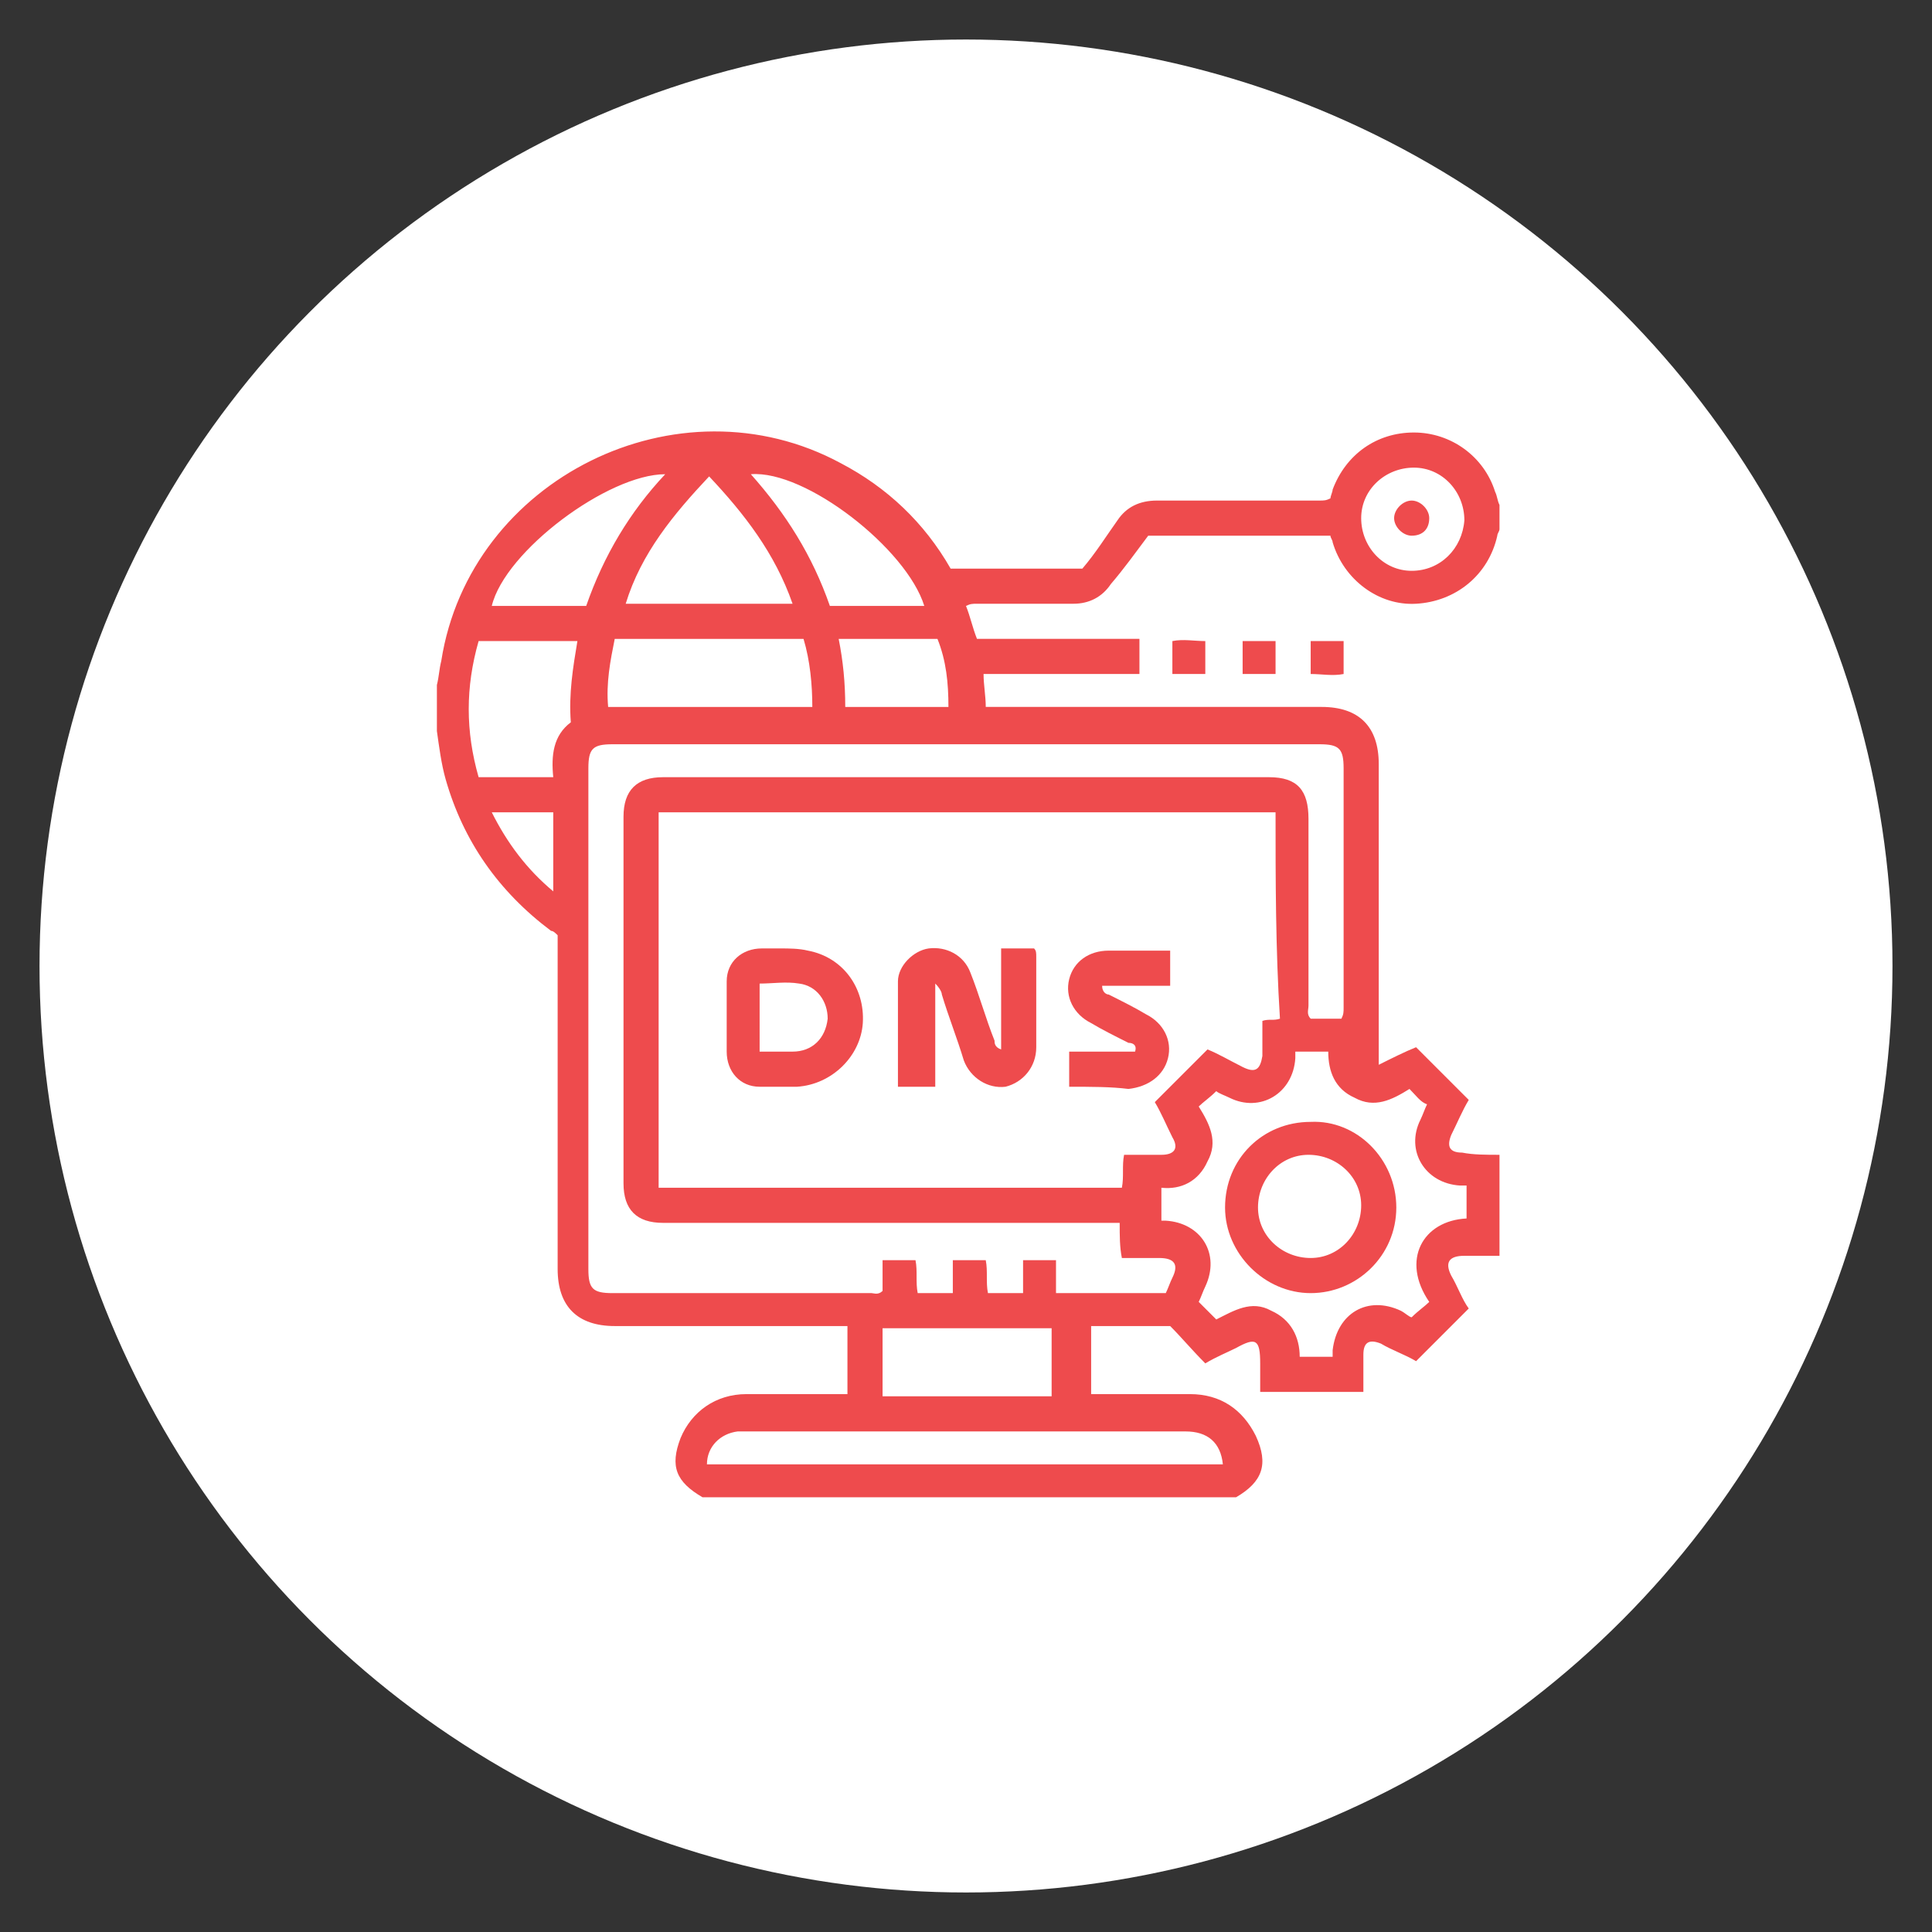
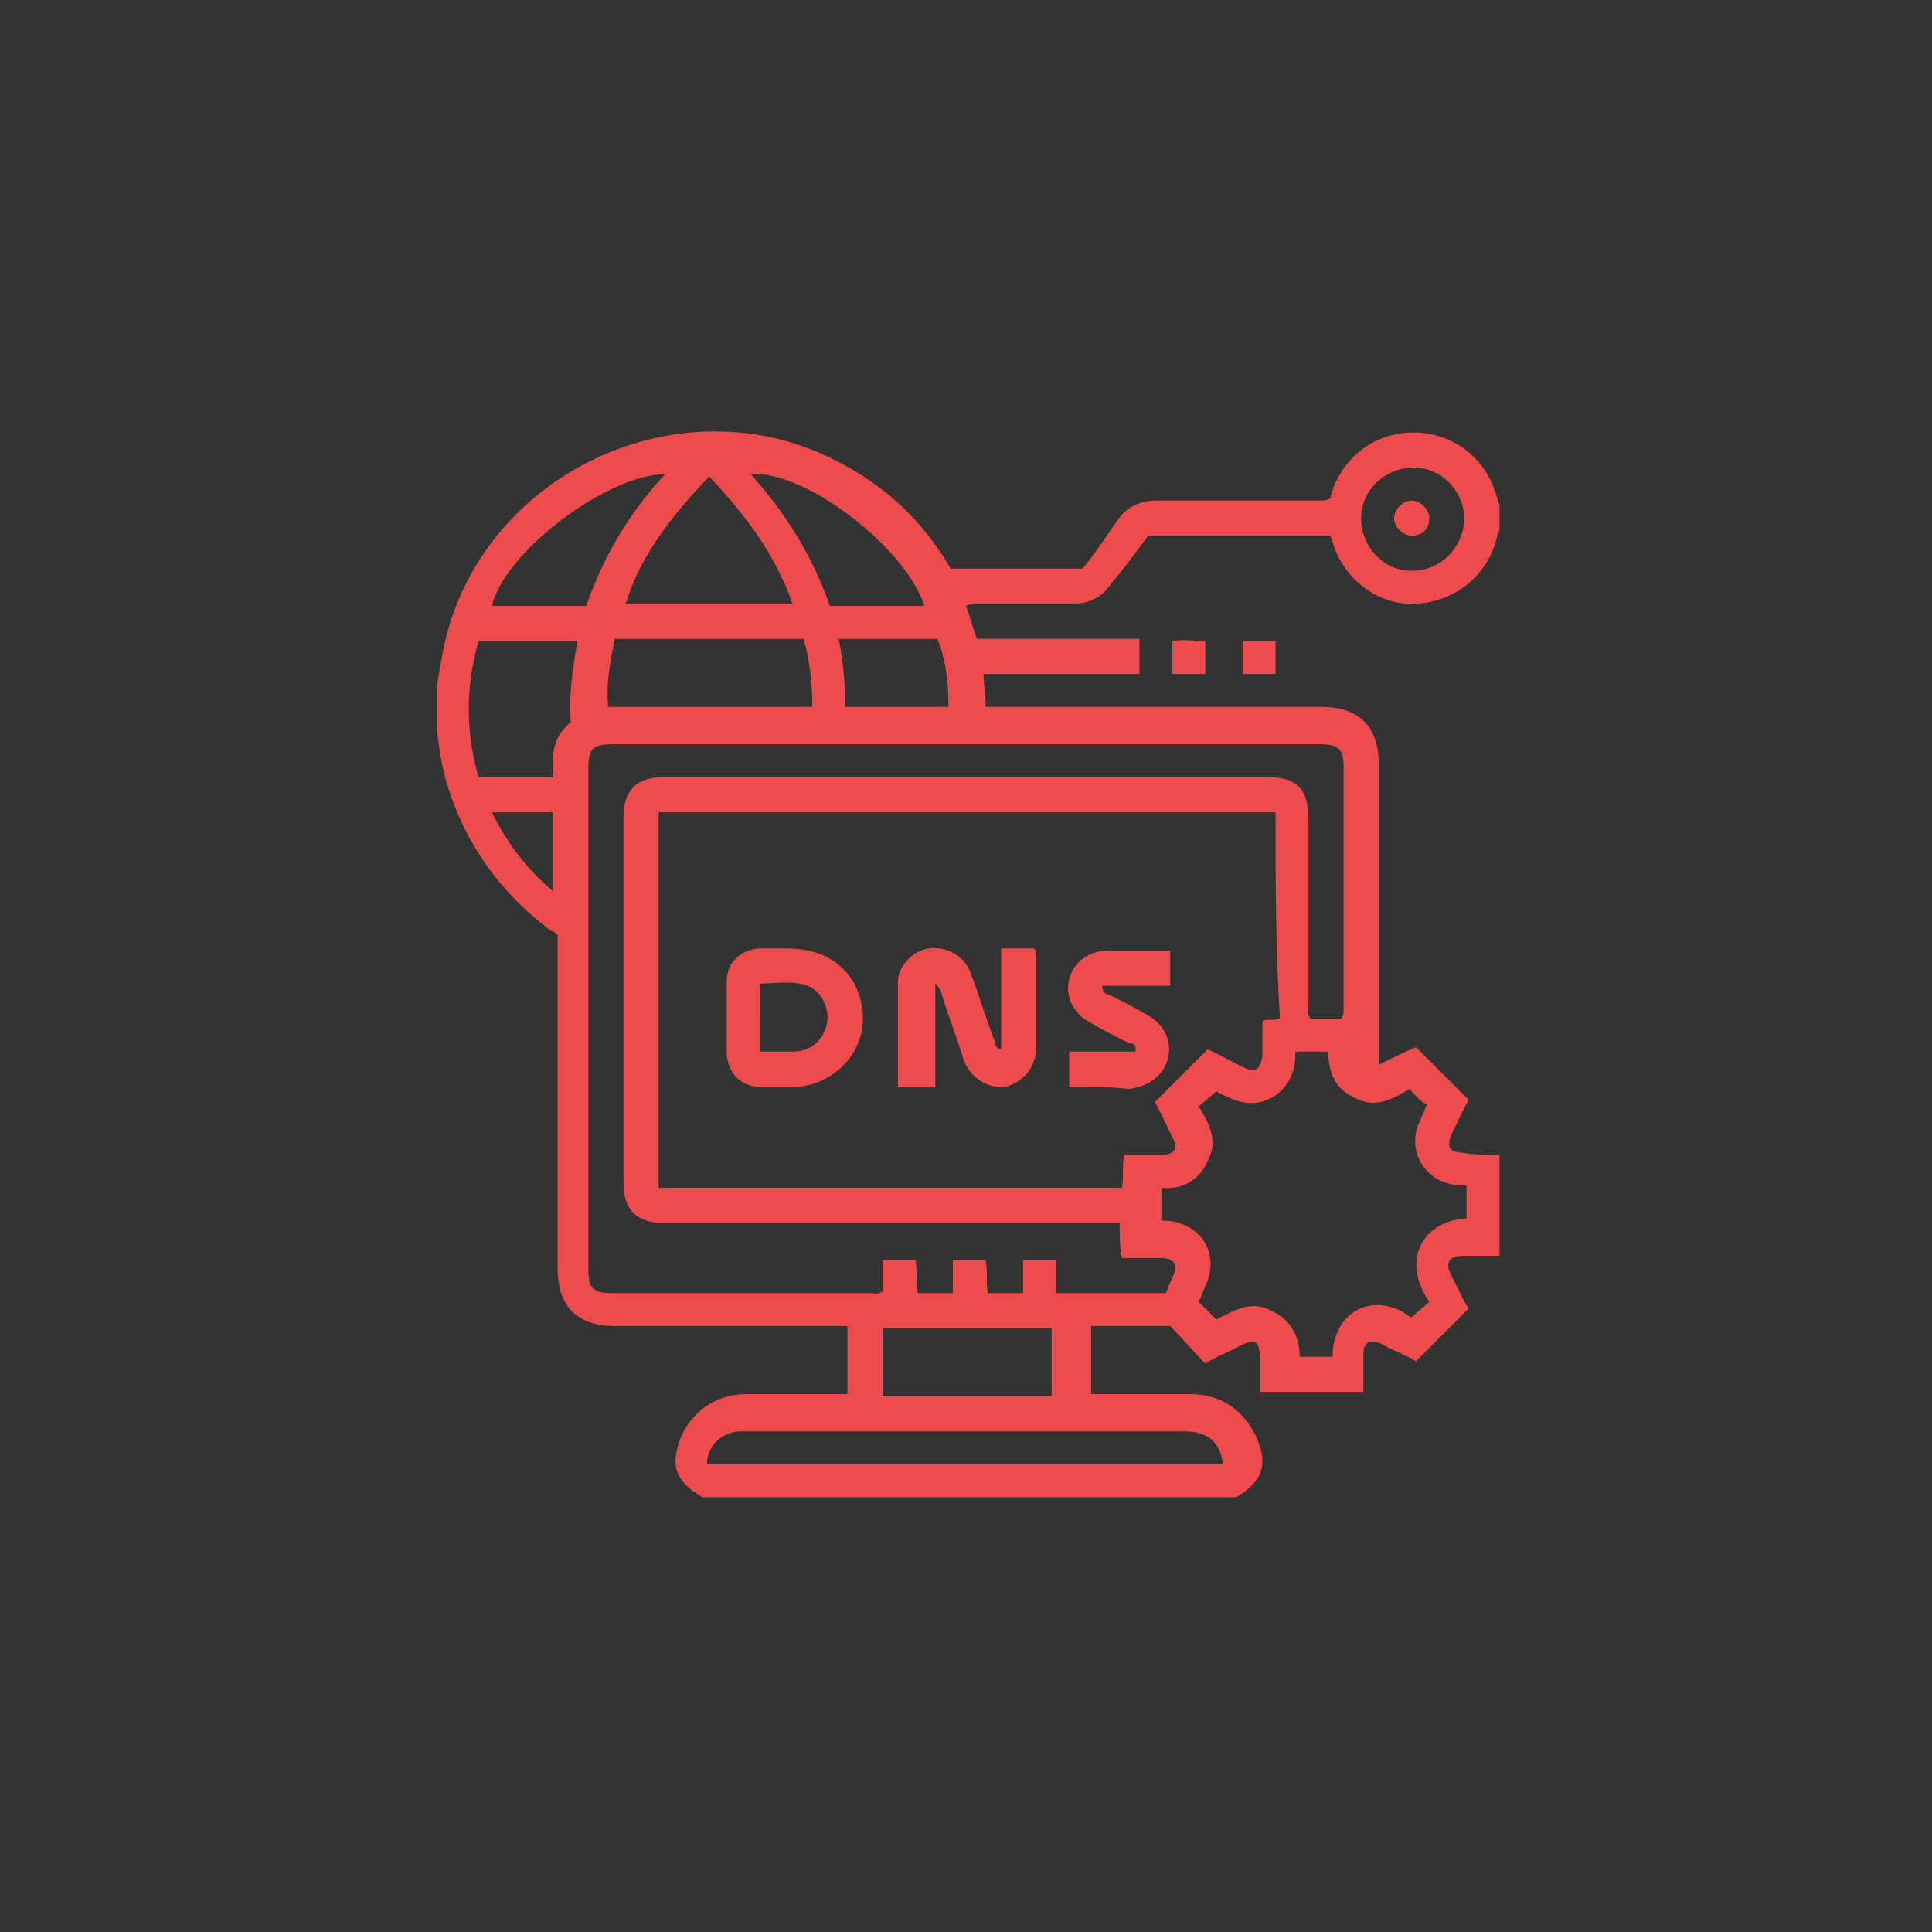
<svg xmlns="http://www.w3.org/2000/svg" version="1.1" id="Layer_1" x="0px" y="0px" viewBox="0 0 88 88" style="enable-background:new 0 0 88 88;" xml:space="preserve">
  <rect x="0" y="0" width="88" height="88" fill="#333333" stroke="none" />
  <style type="text/css">
	.st0{fill:#FFFFFF;}
	.st1{fill:#EE4B4D;}
</style>
  <g>
-     <circle class="st0" cx="44" cy="44" r="42.2" />
    <g>
      <g>
        <path class="st1" d="M68.3,52.6c0,1.5,0,3.1,0,4.6c-0.5,0-1.1,0-1.6,0c-0.7,0-0.9,0.3-0.6,0.9c0.3,0.5,0.5,1.1,0.8,1.5     c-0.8,0.8-1.6,1.6-2.4,2.4c-0.5-0.3-1.1-0.5-1.6-0.8c-0.5-0.2-0.8-0.1-0.8,0.5c0,0.5,0,1.1,0,1.7c-1.6,0-3.1,0-4.7,0     c0-0.5,0-0.9,0-1.3c0-1.1-0.2-1.2-1.1-0.7c-0.4,0.2-0.9,0.4-1.4,0.7c-0.6-0.6-1.1-1.2-1.6-1.7c-1.3,0-2.5,0-3.6,0c0,1,0,2,0,3.1     c0.2,0,0.4,0,0.5,0c1.3,0,2.7,0,4,0c1.4,0,2.4,0.7,3,1.9c0.6,1.3,0.3,2.1-0.9,2.8c-8.1,0-16.2,0-24.3,0c-1.2-0.7-1.5-1.4-1-2.7     c0.5-1.2,1.6-2,3-2c1.2,0,2.3,0,3.5,0c0.4,0,0.7,0,1.1,0c0-1.1,0-2.1,0-3.1c-0.2,0-0.4,0-0.6,0c-3.3,0-6.7,0-10,0     c-1.7,0-2.6-0.9-2.6-2.6c0-4.9,0-9.7,0-14.6c0-0.2,0-0.4,0-0.6c-0.1-0.1-0.2-0.2-0.3-0.2c-2.4-1.8-4-4.1-4.8-6.9     c-0.2-0.7-0.3-1.5-0.4-2.2c0-0.7,0-1.4,0-2.1c0.1-0.4,0.1-0.7,0.2-1.1c1.3-8.3,10.8-13,18.2-9c2.1,1.1,3.8,2.7,5,4.8c2,0,4,0,6,0     c0.6-0.7,1.1-1.5,1.6-2.2c0.4-0.6,1-0.9,1.8-0.9c2.5,0,5,0,7.4,0c0.2,0,0.3,0,0.5-0.1c0-0.1,0.1-0.3,0.1-0.4     c0.6-1.6,2-2.6,3.7-2.6c1.7,0,3.2,1.1,3.7,2.7c0.1,0.2,0.1,0.4,0.2,0.6c0,0.4,0,0.8,0,1.1c0,0.1-0.1,0.2-0.1,0.3     c-0.4,1.8-1.9,3-3.7,3.1c-1.7,0.1-3.3-1.1-3.8-2.8c0-0.1-0.1-0.2-0.1-0.3c-2.8,0-5.5,0-8.3,0c-0.6,0.8-1.1,1.5-1.7,2.2     c-0.4,0.6-1,0.9-1.7,0.9c-1.5,0-2.9,0-4.4,0c-0.2,0-0.3,0-0.5,0.1c0.2,0.5,0.3,1,0.5,1.5c2.5,0,4.9,0,7.4,0c0,0.5,0,1,0,1.6     c-2.4,0-4.7,0-7.1,0c0,0.5,0.1,1,0.1,1.5c0.2,0,0.4,0,0.6,0c4.9,0,9.8,0,14.7,0c1.7,0,2.6,0.9,2.6,2.6c0,4.4,0,8.7,0,13.1     c0,0.2,0,0.3,0,0.6c0.6-0.3,1.2-0.6,1.7-0.8c0.8,0.8,1.6,1.6,2.4,2.4c-0.3,0.5-0.5,1-0.8,1.6c-0.2,0.5-0.1,0.8,0.5,0.8     C67.1,52.6,67.7,52.6,68.3,52.6z M58.1,37c-9.4,0-18.8,0-28.1,0c0,5.7,0,11.4,0,17.1c7,0,14.1,0,21.1,0c0.1-0.5,0-1,0.1-1.5     c0.6,0,1.1,0,1.7,0c0.6,0,0.8-0.3,0.5-0.8c-0.3-0.6-0.5-1.1-0.8-1.6c0.8-0.8,1.6-1.6,2.4-2.4c0.5,0.2,1,0.5,1.6,0.8     c0.6,0.3,0.8,0.1,0.9-0.5c0-0.5,0-1.1,0-1.6c0.3-0.1,0.5,0,0.8-0.1C58.1,43.2,58.1,40.1,58.1,37z M51,55.7c-0.3,0-0.5,0-0.6,0     c-6.7,0-13.5,0-20.2,0c-1.2,0-1.8-0.6-1.8-1.8c0-5.6,0-11.2,0-16.7c0-1.2,0.6-1.8,1.8-1.8c9.2,0,18.4,0,27.6,0     c1.3,0,1.8,0.6,1.8,1.9c0,2.8,0,5.7,0,8.5c0,0.2-0.1,0.4,0.1,0.6c0.5,0,1,0,1.4,0c0.1-0.2,0.1-0.3,0.1-0.5c0-3.6,0-7.3,0-10.9     c0-0.9-0.2-1.1-1.1-1.1c-10.7,0-21.5,0-32.2,0c-0.9,0-1.1,0.2-1.1,1.1c0,7.6,0,15.2,0,22.8c0,0.9,0.2,1.1,1.1,1.1     c3.9,0,7.8,0,11.8,0c0.1,0,0.3,0.1,0.5-0.1c0-0.4,0-0.9,0-1.4c0.5,0,1,0,1.5,0c0.1,0.5,0,1,0.1,1.5c0.5,0,1,0,1.6,0     c0-0.5,0-1,0-1.5c0.5,0,1,0,1.5,0c0.1,0.5,0,1,0.1,1.5c0.5,0,1,0,1.6,0c0-0.5,0-1,0-1.5c0.5,0,1,0,1.5,0c0,0.5,0,1,0,1.5     c1.7,0,3.3,0,5,0c0.1-0.2,0.2-0.5,0.3-0.7c0.3-0.6,0.1-0.9-0.6-0.9c-0.5,0-1.1,0-1.7,0C51,56.8,51,56.3,51,55.7z M64.2,49.6     c-0.8,0.5-1.6,0.9-2.5,0.4c-0.9-0.4-1.2-1.2-1.2-2.1c-0.5,0-1,0-1.5,0c0,0.1,0,0.2,0,0.3c-0.1,1.6-1.6,2.5-3,1.8     c-0.2-0.1-0.5-0.2-0.6-0.3c-0.3,0.3-0.6,0.5-0.8,0.7c0.5,0.8,0.9,1.6,0.4,2.5c-0.4,0.9-1.2,1.3-2.1,1.2c0,0.5,0,1,0,1.5     c0.1,0,0.2,0,0.2,0c1.6,0.1,2.5,1.5,1.8,3c-0.1,0.2-0.2,0.5-0.3,0.7c0.3,0.3,0.5,0.5,0.8,0.8c0.8-0.4,1.6-0.9,2.5-0.4     c0.9,0.4,1.3,1.2,1.3,2.1c0.5,0,1,0,1.5,0c0-0.1,0-0.2,0-0.3c0.2-1.7,1.6-2.5,3.1-1.8c0.2,0.1,0.4,0.3,0.5,0.3     c0.3-0.3,0.6-0.5,0.8-0.7c-1.3-1.9-0.3-3.7,1.7-3.8c0-0.5,0-1,0-1.5c-0.1,0-0.2,0-0.3,0c-1.6-0.1-2.5-1.6-1.8-3     c0.1-0.2,0.2-0.5,0.3-0.7C64.7,50.2,64.5,49.9,64.2,49.6z M55.7,66.7c-0.1-1-0.7-1.5-1.7-1.5c-6.7,0-13.4,0-20.1,0     c-0.1,0-0.2,0-0.3,0c-0.8,0.1-1.4,0.7-1.4,1.5C40.1,66.7,47.9,66.7,55.7,66.7z M37,32.2c0-1-0.1-2.1-0.4-3.1c-2.9,0-5.8,0-8.6,0     c-0.2,1-0.4,2-0.3,3.1C30.7,32.2,33.8,32.2,37,32.2z M25.2,35.4c-0.1-1,0-1.9,0.8-2.5c-0.1-1.3,0.1-2.5,0.3-3.7c-1.5,0-3,0-4.5,0     c-0.6,2.1-0.6,4.1,0,6.2C22.9,35.4,24,35.4,25.2,35.4z M36.1,27.5c-0.8-2.3-2.2-4.1-3.8-5.8c-1.6,1.7-3.1,3.5-3.8,5.8     C31,27.5,33.5,27.5,36.1,27.5z M47.9,63.6c0-1.1,0-2.1,0-3.1c-2.6,0-5.2,0-7.7,0c0,1,0,2.1,0,3.1C42.7,63.6,45.3,63.6,47.9,63.6z      M42.1,27.6c-0.8-2.6-5.4-6.2-7.9-6c1.6,1.8,2.8,3.7,3.6,6C39.2,27.6,40.6,27.6,42.1,27.6z M30.3,21.6c-2.6,0-7.3,3.5-7.9,6     c1.4,0,2.8,0,4.3,0C27.5,25.3,28.7,23.3,30.3,21.6z M64.4,21.3c-1.3,0-2.4,1-2.4,2.3c0,1.3,1,2.4,2.3,2.4c1.3,0,2.3-1,2.4-2.3     C66.7,22.4,65.7,21.3,64.4,21.3z M43.2,32.2c0-1.1-0.1-2.1-0.5-3.1c-1.5,0-3,0-4.5,0c0.2,1,0.3,2,0.3,3.1     C40.1,32.2,41.6,32.2,43.2,32.2z M22.4,37c0.7,1.4,1.6,2.6,2.8,3.6c0-1.3,0-2.4,0-3.6C24.2,37,23.3,37,22.4,37z" />
        <path class="st1" d="M53.4,30.7c0-0.5,0-1,0-1.5c0.5-0.1,1,0,1.5,0c0,0.5,0,1,0,1.5C54.4,30.7,54,30.7,53.4,30.7z" />
        <path class="st1" d="M58.1,30.7c-0.5,0-1,0-1.5,0c0-0.5,0-1,0-1.5c0.5,0,1,0,1.5,0C58.1,29.7,58.1,30.1,58.1,30.7z" />
-         <path class="st1" d="M59.7,29.2c0.5,0,1,0,1.5,0c0,0.5,0,1,0,1.5c-0.5,0.1-1,0-1.5,0C59.7,30.2,59.7,29.7,59.7,29.2z" />
        <path class="st1" d="M40.9,49.5c0-1.6,0-3.2,0-4.8c0-0.7,0.7-1.4,1.4-1.5c0.8-0.1,1.6,0.3,1.9,1.1c0.4,1,0.7,2.1,1.1,3.1     c0,0.1,0,0.3,0.3,0.4c0-1.6,0-3.1,0-4.6c0.6,0,1,0,1.5,0c0.1,0.1,0.1,0.2,0.1,0.4c0,1.4,0,2.7,0,4.1c0,0.9-0.6,1.6-1.4,1.8     c-0.8,0.1-1.6-0.4-1.9-1.2c-0.3-1-0.7-2-1-3c0-0.1-0.1-0.3-0.3-0.5c0,1.6,0,3.1,0,4.7C41.9,49.5,41.4,49.5,40.9,49.5z" />
        <path class="st1" d="M35.6,43.2c0.3,0,0.8,0,1.2,0.1c1.6,0.3,2.6,1.7,2.5,3.3c-0.1,1.5-1.4,2.8-3,2.9c-0.6,0-1.2,0-1.7,0     c-0.9,0-1.5-0.7-1.5-1.6c0-1.1,0-2.1,0-3.2c0-0.9,0.7-1.5,1.6-1.5C34.9,43.2,35.2,43.2,35.6,43.2z M34.6,47.9c0.5,0,1,0,1.5,0     c0.9,0,1.5-0.6,1.6-1.5c0-0.8-0.5-1.5-1.3-1.6c-0.6-0.1-1.2,0-1.8,0C34.6,45.8,34.6,46.8,34.6,47.9z" />
        <path class="st1" d="M48.7,49.5c0-0.5,0-1,0-1.6c1,0,2,0,3,0c0.1-0.3-0.1-0.4-0.3-0.4c-0.6-0.3-1.2-0.6-1.7-0.9     c-0.8-0.4-1.2-1.2-1-2c0.2-0.8,0.9-1.3,1.8-1.3c0.9,0,1.8,0,2.8,0c0,0.5,0,1,0,1.6c-1,0-2,0-3.1,0c0,0.3,0.2,0.4,0.3,0.4     c0.6,0.3,1.2,0.6,1.7,0.9c0.8,0.4,1.2,1.2,1,2c-0.2,0.8-0.9,1.3-1.8,1.4C50.6,49.5,49.7,49.5,48.7,49.5z" />
-         <path class="st1" d="M63.6,55c0,2.2-1.8,3.9-3.9,3.9c-2.1,0-3.9-1.8-3.9-3.9c0-2.2,1.7-3.9,3.9-3.9C61.8,51,63.6,52.8,63.6,55z      M59.6,52.6c-1.3,0-2.3,1.1-2.3,2.4c0,1.3,1.1,2.3,2.4,2.3c1.3,0,2.3-1.1,2.3-2.4C62,53.6,60.9,52.6,59.6,52.6z" />
        <path class="st1" d="M64.3,24.4c-0.4,0-0.8-0.4-0.8-0.8c0-0.4,0.4-0.8,0.8-0.8c0.4,0,0.8,0.4,0.8,0.8     C65.1,24.1,64.8,24.4,64.3,24.4z" />
      </g>
    </g>
  </g>
</svg>